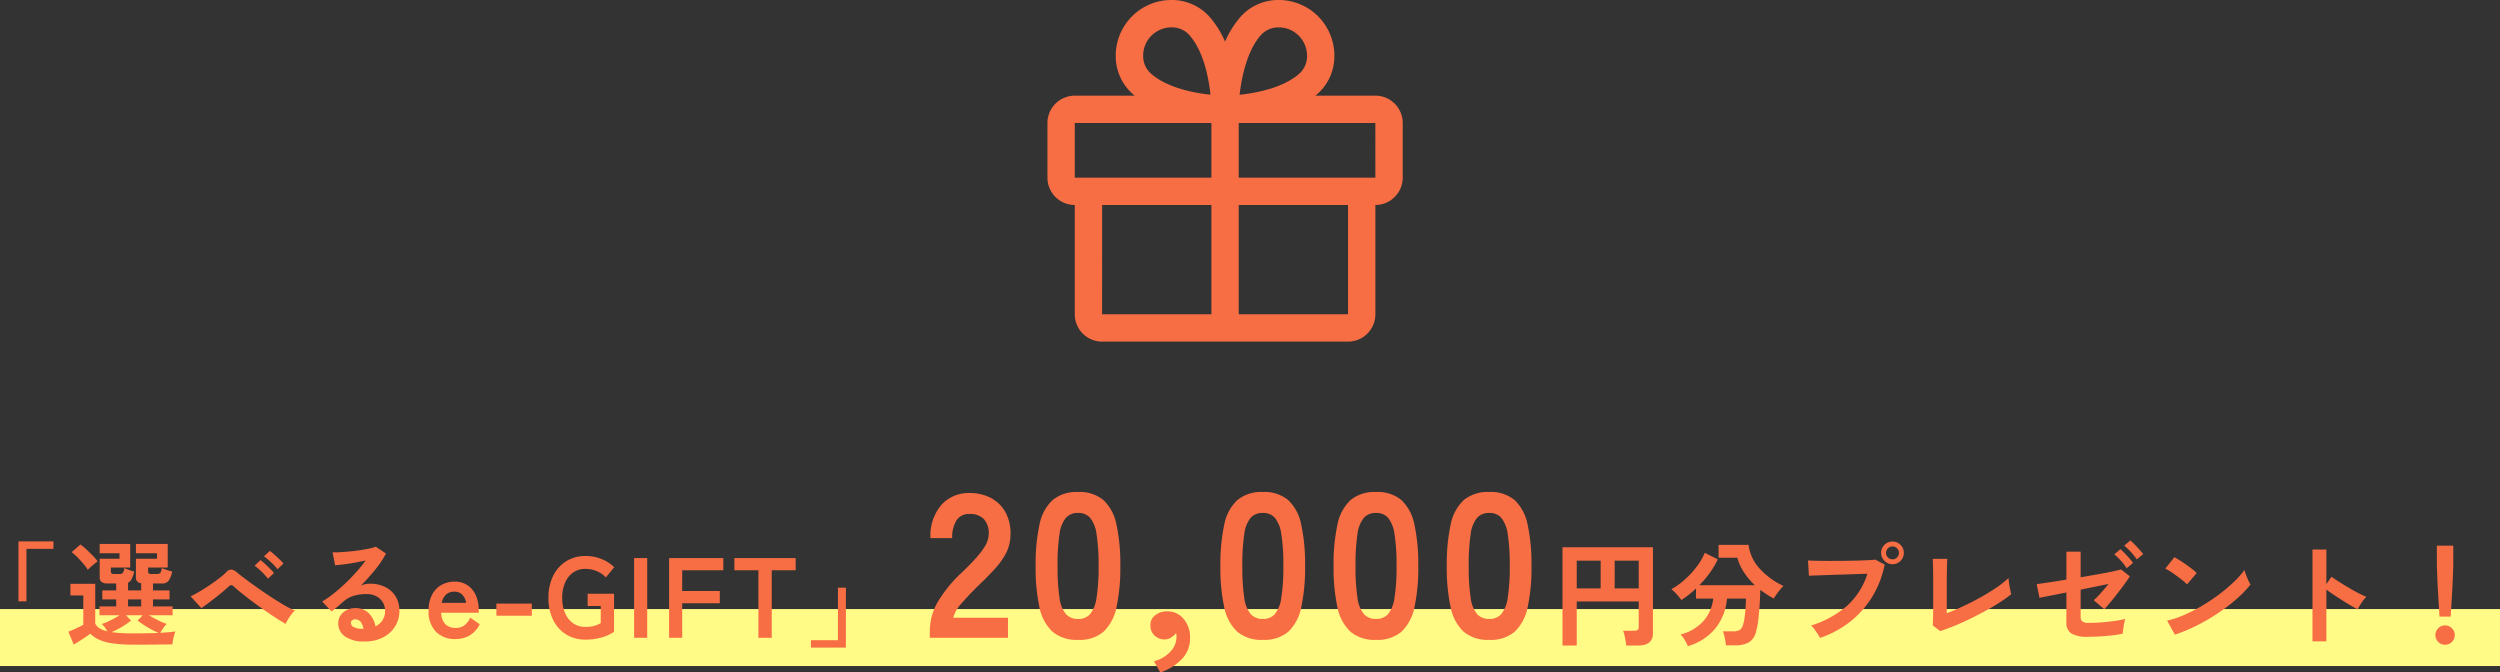
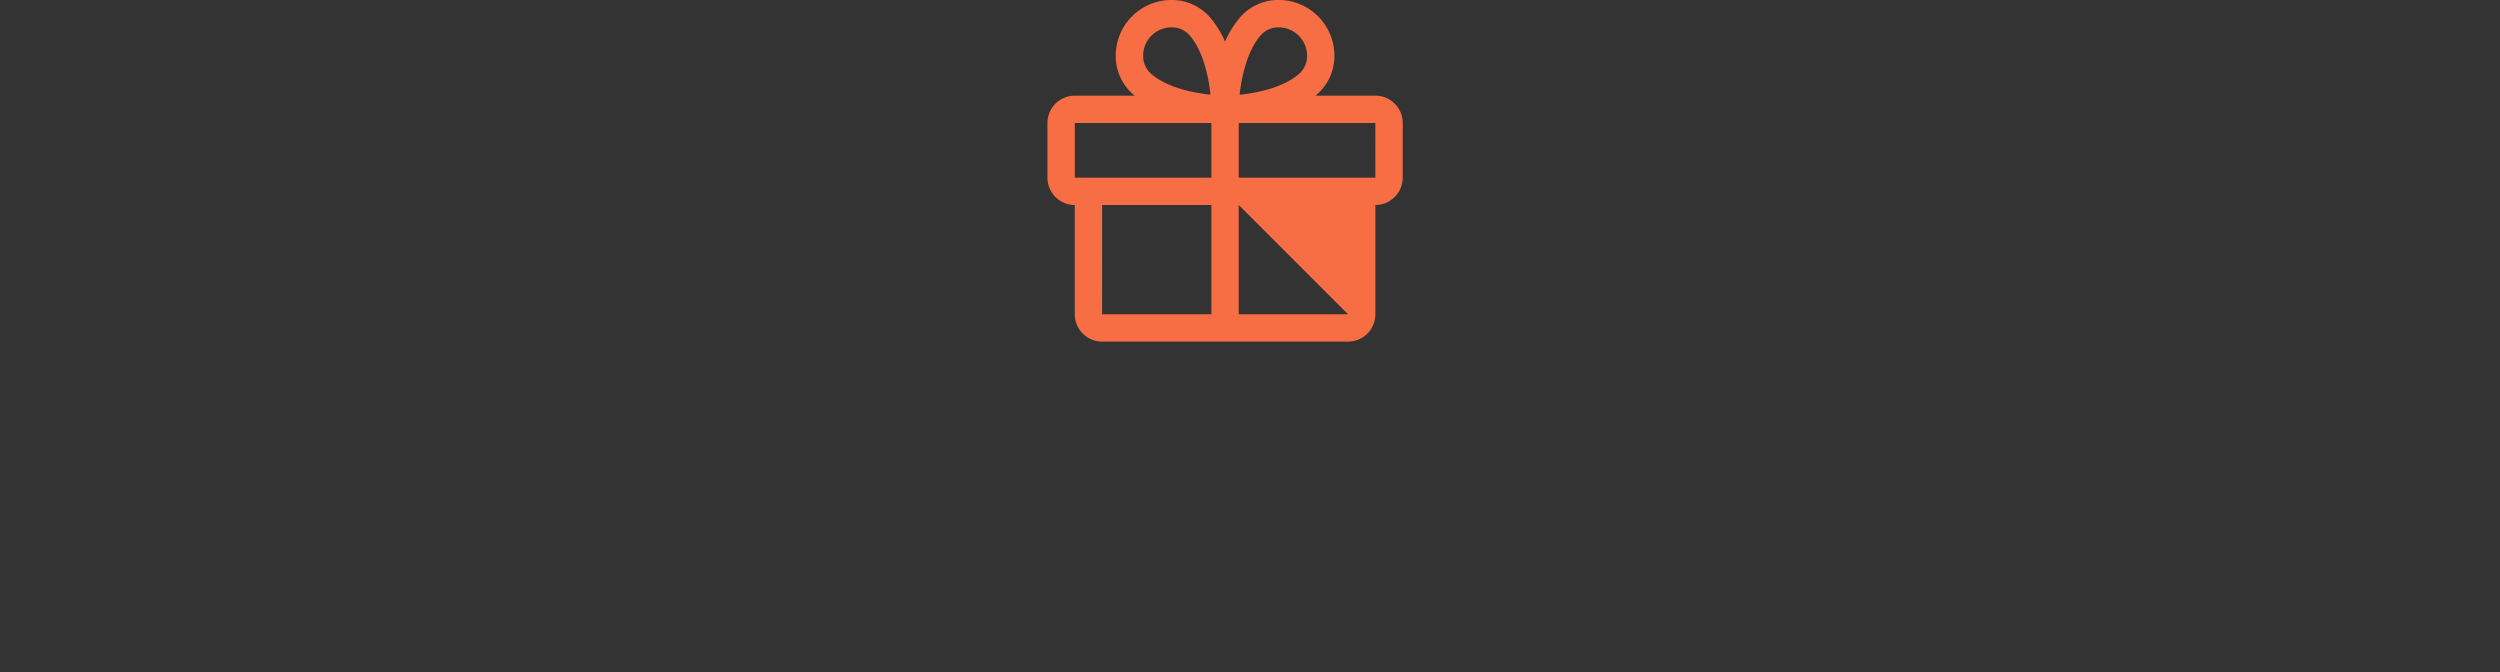
<svg xmlns="http://www.w3.org/2000/svg" width="438.879" height="118.052" viewBox="0 0 438.879 118.052">
  <rect x="0" y="0" width="438.879" height="118.052" fill="#333333" stroke="none" />
  <g id="グループ_15564" data-name="グループ 15564" transform="translate(-156.12 -1728)">
    <g id="グループ_7216" data-name="グループ 7216" transform="translate(209.5 654.723)">
-       <path id="パス_7404" data-name="パス 7404" d="M0,0H438.879" transform="translate(-53.38 1185.199)" fill="none" stroke="#fffb86" stroke-width="10" />
-       <path id="パス_11431" data-name="パス 11431" d="M-211.638-6.4V-16.92h6.14v1.3h-4.74V-6.4Zm20.18,7.6a25.5,25.5,0,0,1-3.57-.21,9.166,9.166,0,0,1-2.41-.64,5.292,5.292,0,0,1-1.6-1.07q-.36.28-.88.63t-1.06.69q-.54.34-.96.58l-.94-2.26q.34-.12.84-.34t.99-.46q.49-.24.79-.4V-7.44h-2.26V-9.48h4.36v6.94q.34.98,2.14,1.4a7.751,7.751,0,0,0-.46-.69,5.5,5.5,0,0,0-.52-.61,7.136,7.136,0,0,0,.97-.37q.55-.25,1.13-.56t1.02-.59h-3.54V-5.52h2.94V-6.74h-2.44V-8.32h2.44V-9.54h-1.5a1.74,1.74,0,0,1-1.07-.26.98.98,0,0,1-.33-.82v-3.26h3.48v-.96h-3.48v-1.64h5.36v4.14h-3.4v.7q0,.44.54.44h.96a.753.753,0,0,0,.6-.21,1.69,1.69,0,0,0,.26-.83l.53.21q.33.13.67.24t.54.17a6.4,6.4,0,0,1-.44,1.28,1.342,1.342,0,0,1-.64.66v1.36h2.3V-9.58a.957.957,0,0,1-.92-1.04v-3.26h3.7v-.96h-3.7v-1.64h5.58v4.14h-3.44v.7q0,.44.54.44h1a.753.753,0,0,0,.6-.21,1.69,1.69,0,0,0,.26-.83q.2.08.55.21t.71.24l.56.17a4.087,4.087,0,0,1-.62,1.59,1.308,1.308,0,0,1-1.1.49h-1.64v1.22h2.9v1.58h-2.9v1.22h3.44v1.56h-4.16q.46.28,1.04.59t1.14.56a8.233,8.233,0,0,0,.96.37,4.605,4.605,0,0,0-.63.75q-.31.45-.51.81,1.6-.08,2.66-.24a4.764,4.764,0,0,0-.22.65q-.12.43-.21.88a5.985,5.985,0,0,0-.11.75q-.56,0-1.45.01l-1.9.02q-1.01.01-1.93.01Zm0-1.98q1.3,0,2.4-.02t2.02-.06q-.58-.24-1.27-.61t-1.33-.79a12.9,12.9,0,0,1-1.08-.78l.9-.92h-2.96l.9.92a10.5,10.5,0,0,1-.97.72q-.57.38-1.2.72t-1.21.6a16.636,16.636,0,0,0,1.7.17Q-192.618-.78-191.458-.78Zm-8-11.16a9.4,9.4,0,0,0-.79-1.06q-.49-.58-1.03-1.13a9.152,9.152,0,0,0-1.02-.91l1.54-1.34a10.347,10.347,0,0,1,1.04.86q.56.52,1.1,1.07a8.584,8.584,0,0,1,.88,1.03q-.2.14-.54.41t-.67.57Q-199.278-12.14-199.458-11.94Zm7.06,6.42h2.3V-6.74h-2.3Zm27.68,3.08q-.66-.36-1.59-.96t-1.98-1.33q-1.05-.73-2.09-1.5t-1.94-1.49q-.9-.72-1.5-1.26a.842.842,0,0,0-.46-.28.8.8,0,0,0-.44.24q-.62.58-1.44,1.25t-1.69,1.33q-.87.66-1.69,1.22l-1.88-2.06q.6-.28,1.46-.78t1.77-1.11q.91-.61,1.71-1.22a13.058,13.058,0,0,0,1.3-1.11,1.21,1.21,0,0,1,.93-.48,1.9,1.9,0,0,1,.99.52q.46.38,1.37,1.07t2.07,1.51q1.16.82,2.39,1.63t2.36,1.47a15.725,15.725,0,0,0,1.97,1,3.677,3.677,0,0,0-.61.65,10.01,10.01,0,0,0-.61.89A4.438,4.438,0,0,0-164.718-2.44Zm-3.12-7.94a11.182,11.182,0,0,0-1.12-1.24,10.44,10.44,0,0,0-1.22-1.04l1.02-.98a7.1,7.1,0,0,1,.78.65q.46.43.91.87a8.685,8.685,0,0,1,.69.74Zm1.68-1.66a9.8,9.8,0,0,0-1.14-1.23,12.229,12.229,0,0,0-1.24-1.03l1.02-.96a8.3,8.3,0,0,1,.78.63q.46.41.92.85a8.04,8.04,0,0,1,.7.74ZM-150.818.64a5.641,5.641,0,0,1-3.54-.91A2.758,2.758,0,0,1-155.5-2.5a2.482,2.482,0,0,1,.42-1.46,2.82,2.82,0,0,1,1.1-.93,3.3,3.3,0,0,1,1.46-.33,3.212,3.212,0,0,1,2.39.92,4.31,4.31,0,0,1,1.17,2.28,2.891,2.891,0,0,0,1.21-1.04,2.943,2.943,0,0,0,.47-1.68,2.836,2.836,0,0,0-.4-1.5,2.868,2.868,0,0,0-1.13-1.05,3.533,3.533,0,0,0-1.69-.39,7.6,7.6,0,0,0-2.33.32,5.055,5.055,0,0,0-1.79,1.02q-.36.32-.95.82t-1.11.9l-1.64-1.76A16.648,16.648,0,0,0-156.4-7.7q1.02-.8,2.06-1.78t1.98-2.03a26.053,26.053,0,0,0,1.68-2.07q-.86.2-1.87.38t-1.94.3q-.93.12-1.57.16l-.44-2.28a10.263,10.263,0,0,0,1.35-.01q.81-.05,1.75-.14t1.83-.23q.89-.14,1.6-.29a5.12,5.12,0,0,0,1.05-.31l1.8,1.2a16.148,16.148,0,0,1-1.87,2.81,36.317,36.317,0,0,1-2.55,2.83,3.506,3.506,0,0,1,.76-.25,3.908,3.908,0,0,1,.82-.09,5.89,5.89,0,0,1,2.74.6,4.473,4.473,0,0,1,1.81,1.67,4.7,4.7,0,0,1,.65,2.49,5.09,5.09,0,0,1-.75,2.72,5.356,5.356,0,0,1-2.11,1.94A6.746,6.746,0,0,1-150.818.64Zm-.26-2.2a2.409,2.409,0,0,0-.47-1.22,1.185,1.185,0,0,0-.97-.46.893.893,0,0,0-.54.16.555.555,0,0,0-.22.48.815.815,0,0,0,.45.7,3.242,3.242,0,0,0,1.51.32.377.377,0,0,0,.12.02Zm16.14,1.78a4.658,4.658,0,0,1-3.4-1.27,5.044,5.044,0,0,1-1.3-3.77,5.823,5.823,0,0,1,.58-2.69,4.175,4.175,0,0,1,1.62-1.74,4.616,4.616,0,0,1,2.38-.61,3.91,3.91,0,0,1,2.28.65,4.159,4.159,0,0,1,1.44,1.77,6.117,6.117,0,0,1,.5,2.52v.52h-6.58a2.87,2.87,0,0,0,.76,2.05,2.536,2.536,0,0,0,1.76.61,2.5,2.5,0,0,0,1.54-.45,3.647,3.647,0,0,0,1.04-1.35l1.66,1.16a4.823,4.823,0,0,1-1.81,1.99A4.9,4.9,0,0,1-134.938.22Zm-2.38-6.36h4.26a2.538,2.538,0,0,0-.69-1.45,1.867,1.867,0,0,0-1.35-.51,2.174,2.174,0,0,0-1.45.48A2.5,2.5,0,0,0-137.318-6.14Zm9.58,2.26V-6h6.22v2.12ZM-112.1.32a6.323,6.323,0,0,1-3.37-.9,6.152,6.152,0,0,1-2.3-2.55A8.51,8.51,0,0,1-118.6-7a8.557,8.557,0,0,1,.83-3.89,6.22,6.22,0,0,1,2.3-2.56,6.27,6.27,0,0,1,3.37-.91,7.34,7.34,0,0,1,2.87.55,6.682,6.682,0,0,1,2.17,1.41l-1.46,1.8a4.538,4.538,0,0,0-1.55-1.08,4.964,4.964,0,0,0-2.03-.42,3.675,3.675,0,0,0-2.17.64,4.147,4.147,0,0,0-1.41,1.79,6.647,6.647,0,0,0-.5,2.67,6.593,6.593,0,0,0,.5,2.65,4.147,4.147,0,0,0,1.41,1.79,3.675,3.675,0,0,0,2.17.64,5.52,5.52,0,0,0,1.57-.19,5.148,5.148,0,0,0,1.11-.47v-3h-2.3V-7.74h4.64v6.68a7.4,7.4,0,0,1-2.23,1.01A10.222,10.222,0,0,1-112.1.32Zm8.54-.32V-14h2.3V0Zm6.14,0V-14h9.52v2.14h-7.22v3.64h6.6v2.16h-6.6V0Zm15.68,0V-11.86h-4.22V-14H-75.2v2.14h-4.2V0Zm9.22,1.72V.42h4.74V-8.8h1.4V1.72ZM-51.65,0V-1.188a10.312,10.312,0,0,1,1.35-5.04A24.145,24.145,0,0,1-45.782-11.7q1.116-1.08,2.124-2.178A14.045,14.045,0,0,0-42-16.038a4.227,4.227,0,0,0,.684-2.034,3.717,3.717,0,0,0-.846-2.772,3.345,3.345,0,0,0-2.5-.9,2.593,2.593,0,0,0-2.3,1.116,5.543,5.543,0,0,0-.756,3.132h-3.816a8.329,8.329,0,0,1,1.908-5.832,6.417,6.417,0,0,1,4.968-2.088,7.865,7.865,0,0,1,3.726.864,6.27,6.27,0,0,1,2.574,2.52,7.679,7.679,0,0,1,.864,4.068,6.962,6.962,0,0,1-.792,3.132,13.2,13.2,0,0,1-2,2.79q-1.242,1.35-2.826,2.862-1.656,1.62-2.934,3.1a6.071,6.071,0,0,0-1.494,2.556h9.612V0Zm26.028.36a6.539,6.539,0,0,1-4.5-1.44A8.011,8.011,0,0,1-32.408-5.4a32.655,32.655,0,0,1-.666-7.2,32.906,32.906,0,0,1,.666-7.218,8.025,8.025,0,0,1,2.286-4.338,6.539,6.539,0,0,1,4.5-1.44,6.47,6.47,0,0,1,4.482,1.44,8.091,8.091,0,0,1,2.268,4.338,32.907,32.907,0,0,1,.666,7.218,32.655,32.655,0,0,1-.666,7.2A8.077,8.077,0,0,1-21.14-1.08,6.47,6.47,0,0,1-25.622.36Zm0-3.672a2.713,2.713,0,0,0,2.106-.846A5.781,5.781,0,0,0-22.382-7.02a33.494,33.494,0,0,0,.36-5.58,33.78,33.78,0,0,0-.36-5.616,5.781,5.781,0,0,0-1.134-2.862,2.713,2.713,0,0,0-2.106-.846,2.77,2.77,0,0,0-2.124.846,5.565,5.565,0,0,0-1.134,2.862,35.528,35.528,0,0,0-.342,5.616,35.227,35.227,0,0,0,.342,5.58,5.565,5.565,0,0,0,1.134,2.862A2.77,2.77,0,0,0-25.622-3.312Zm14.436,9.4L-12.3,4.1A5.667,5.667,0,0,0-9.422,2.43,3.767,3.767,0,0,0-8.342-.108q0-.216-.018-.4a2.276,2.276,0,0,0-.054-.324,3.193,3.193,0,0,1-.9.792A2.141,2.141,0,0,1-10.43.288a2.52,2.52,0,0,1-1.746-.666A2.326,2.326,0,0,1-12.914-2.2a2.091,2.091,0,0,1,.846-1.782,3.439,3.439,0,0,1,2-.666A3.656,3.656,0,0,1-7.136-3.366a4.924,4.924,0,0,1,1.17,3.4,5.174,5.174,0,0,1-1.44,3.708A9.477,9.477,0,0,1-11.186,6.084ZM6.814.36a6.539,6.539,0,0,1-4.5-1.44A8.011,8.011,0,0,1,.028-5.4a32.655,32.655,0,0,1-.666-7.2,32.906,32.906,0,0,1,.666-7.218,8.025,8.025,0,0,1,2.286-4.338,6.539,6.539,0,0,1,4.5-1.44,6.47,6.47,0,0,1,4.482,1.44,8.091,8.091,0,0,1,2.268,4.338A32.906,32.906,0,0,1,14.23-12.6a32.655,32.655,0,0,1-.666,7.2A8.077,8.077,0,0,1,11.3-1.08,6.47,6.47,0,0,1,6.814.36Zm0-3.672A2.713,2.713,0,0,0,8.92-4.158,5.781,5.781,0,0,0,10.054-7.02a33.494,33.494,0,0,0,.36-5.58,33.78,33.78,0,0,0-.36-5.616A5.781,5.781,0,0,0,8.92-21.078a2.713,2.713,0,0,0-2.106-.846,2.77,2.77,0,0,0-2.124.846,5.565,5.565,0,0,0-1.134,2.862A35.528,35.528,0,0,0,3.214-12.6a35.227,35.227,0,0,0,.342,5.58A5.565,5.565,0,0,0,4.69-4.158,2.77,2.77,0,0,0,6.814-3.312ZM26.686.36a6.539,6.539,0,0,1-4.5-1.44A8.011,8.011,0,0,1,19.9-5.4a32.655,32.655,0,0,1-.666-7.2,32.907,32.907,0,0,1,.666-7.218,8.025,8.025,0,0,1,2.286-4.338,6.539,6.539,0,0,1,4.5-1.44,6.47,6.47,0,0,1,4.482,1.44,8.091,8.091,0,0,1,2.268,4.338A32.907,32.907,0,0,1,34.1-12.6a32.655,32.655,0,0,1-.666,7.2,8.077,8.077,0,0,1-2.268,4.32A6.47,6.47,0,0,1,26.686.36Zm0-3.672a2.713,2.713,0,0,0,2.106-.846A5.781,5.781,0,0,0,29.926-7.02a33.494,33.494,0,0,0,.36-5.58,33.78,33.78,0,0,0-.36-5.616,5.781,5.781,0,0,0-1.134-2.862,2.713,2.713,0,0,0-2.106-.846,2.77,2.77,0,0,0-2.124.846,5.565,5.565,0,0,0-1.134,2.862,35.528,35.528,0,0,0-.342,5.616,35.227,35.227,0,0,0,.342,5.58,5.565,5.565,0,0,0,1.134,2.862A2.77,2.77,0,0,0,26.686-3.312ZM46.558.36a6.539,6.539,0,0,1-4.5-1.44A8.011,8.011,0,0,1,39.772-5.4a32.655,32.655,0,0,1-.666-7.2,32.906,32.906,0,0,1,.666-7.218,8.025,8.025,0,0,1,2.286-4.338,6.539,6.539,0,0,1,4.5-1.44,6.47,6.47,0,0,1,4.482,1.44,8.091,8.091,0,0,1,2.268,4.338,32.907,32.907,0,0,1,.666,7.218,32.655,32.655,0,0,1-.666,7.2A8.077,8.077,0,0,1,51.04-1.08,6.47,6.47,0,0,1,46.558.36Zm0-3.672a2.713,2.713,0,0,0,2.106-.846A5.781,5.781,0,0,0,49.8-7.02a33.494,33.494,0,0,0,.36-5.58,33.78,33.78,0,0,0-.36-5.616,5.781,5.781,0,0,0-1.134-2.862,2.713,2.713,0,0,0-2.106-.846,2.77,2.77,0,0,0-2.124.846A5.565,5.565,0,0,0,43.3-18.216a35.528,35.528,0,0,0-.342,5.616A35.227,35.227,0,0,0,43.3-7.02a5.565,5.565,0,0,0,1.134,2.862A2.77,2.77,0,0,0,46.558-3.312ZM59.418,1.36V-15.9H75.3V-.82q0,2.18-2.64,2.18H70.6a7.64,7.64,0,0,0-.11-.85q-.09-.51-.2-.99a4.613,4.613,0,0,0-.23-.76H72a1.042,1.042,0,0,0,.61-.14.664.664,0,0,0,.19-.56V-6.38H61.918V1.36Zm9.16-10.04H72.8v-4.86h-4.22Zm-6.66,0h4.2v-4.86h-4.2Zm19.5,10.14a6.246,6.246,0,0,0-.51-1.03,4.6,4.6,0,0,0-.77-1.01,7.977,7.977,0,0,0,4.04-2.39,7.1,7.1,0,0,0,1.7-3.91h-3.02V-8.66q-.64.6-1.29,1.11a14.816,14.816,0,0,1-1.29.91,7.886,7.886,0,0,0-.77-.96,9.635,9.635,0,0,0-.97-.94,12.682,12.682,0,0,0,2.29-1.63,15.661,15.661,0,0,0,2.1-2.25,11.078,11.078,0,0,0,1.47-2.5l2.28,1.14a14.057,14.057,0,0,1-1.4,2.38,17.876,17.876,0,0,1-1.84,2.16h9.74a12.849,12.849,0,0,1-1.89-2.24,8.638,8.638,0,0,1-1.17-2.58h-3.3v-2.26h5.26a7.554,7.554,0,0,0,1.9,4.11,13.064,13.064,0,0,0,4.24,3.11,6.894,6.894,0,0,0-.61.66q-.33.4-.62.81a8.563,8.563,0,0,0-.47.73q-.62-.32-1.21-.7t-1.17-.82q-.02,1.26-.11,2.65t-.24,2.62a13.1,13.1,0,0,1-.37,1.99A3.052,3.052,0,0,1,92.148.79a4.744,4.744,0,0,1-2.43.53h-1.6Q88.078.98,88,.51t-.19-.92a4.788,4.788,0,0,0-.23-.73h1.78a2.206,2.206,0,0,0,1.17-.24,1.66,1.66,0,0,0,.59-.92,7.94,7.94,0,0,0,.27-1.33q.11-.83.17-1.72t.06-1.53H88.3a9.651,9.651,0,0,1-1.95,5.11A9.619,9.619,0,0,1,81.418,1.46Zm23.2-1.44a5.976,5.976,0,0,0-.39-.68q-.27-.42-.58-.84a4,4,0,0,0-.59-.66,17.407,17.407,0,0,0,6.3-3.45,12.492,12.492,0,0,0,3.58-5.63q-.94.02-2.13.06l-2.45.08q-1.26.04-2.41.08l-2.01.07q-.86.03-1.26.05l-.16-2.68q.58.04,1.53.06t2.09.02q1.14,0,2.36-.01t2.35-.04q1.13-.03,2.05-.07t1.46-.1l1.62.86a17.452,17.452,0,0,1-2.23,5.73,16.555,16.555,0,0,1-3.88,4.34A17.652,17.652,0,0,1,104.618.02Zm12.74-12.94a1.924,1.924,0,0,1-1.41-.59,1.924,1.924,0,0,1-.59-1.41,1.892,1.892,0,0,1,.59-1.4,1.941,1.941,0,0,1,1.41-.58,1.908,1.908,0,0,1,1.4.58,1.908,1.908,0,0,1,.58,1.4,1.941,1.941,0,0,1-.58,1.41A1.892,1.892,0,0,1,117.358-12.92Zm0-.86a1.078,1.078,0,0,0,.79-.33,1.1,1.1,0,0,0,.33-.81,1.078,1.078,0,0,0-.33-.79,1.078,1.078,0,0,0-.79-.33,1.1,1.1,0,0,0-.81.33,1.078,1.078,0,0,0-.33.79,1.1,1.1,0,0,0,.33.81A1.1,1.1,0,0,0,117.358-13.78Zm8.36,12.6-1.3-1q.02-.24.04-.9t.03-1.58q.01-.92.01-1.99V-8.76q0-1.16-.01-2.19t-.03-1.8q-.02-.77-.04-1.11h2.56q-.04.36-.06,1.16t-.03,1.8q-.01,1-.01,2.02v4.56q1.38-.52,2.94-1.25t3.07-1.58q1.51-.85,2.77-1.71a15.417,15.417,0,0,0,2.06-1.64q.02.34.1.91t.19,1.11q.11.54.19.82a20.716,20.716,0,0,1-1.93,1.39q-1.13.73-2.47,1.47t-2.75,1.43q-1.41.69-2.78,1.25T125.718-1.18Zm25.94,1a5.644,5.644,0,0,1-2.88-.56,2.231,2.231,0,0,1-.9-2.06V-7.96q-1.18.24-2.2.44l-1.69.33q-.67.13-.83.17l-.5-2.4q.72-.1,2.13-.31t3.09-.49v-4.9h2.5v4.5l3.07-.54q1.47-.26,2.55-.49t1.48-.35l1.54,1.2q-.32.52-.88,1.29t-1.21,1.61q-.65.84-1.28,1.6t-1.11,1.28l-1.86-1.58a12.714,12.714,0,0,0,1.23-1.24q.71-.8,1.37-1.62-.94.2-2.23.46l-2.67.54V-3.7a.986.986,0,0,0,.32.84,1.8,1.8,0,0,0,1.06.24q1.14,0,2.39-.1t2.33-.26a15.494,15.494,0,0,0,1.74-.34,6.817,6.817,0,0,0-.2.81q-.1.51-.16,1t-.08.77a12.948,12.948,0,0,1-1.37.25q-.81.11-1.7.18t-1.69.1Q152.218-.18,151.658-.18Zm8.58-13.58a9.668,9.668,0,0,0-1.04-1.31,11.427,11.427,0,0,0-1.16-1.11l1.06-.92a8.684,8.684,0,0,1,.74.69q.44.45.86.92t.66.79Zm-1.78,1.54a8.854,8.854,0,0,0-1.02-1.32,12.472,12.472,0,0,0-1.14-1.12l1.06-.9a7.864,7.864,0,0,1,.73.69q.43.45.85.92a6.907,6.907,0,0,1,.64.81Zm8.46,11.66-1.36-2.46a15.366,15.366,0,0,0,2.99-.99,30.055,30.055,0,0,0,3.15-1.62,31.7,31.7,0,0,0,3-2,28.7,28.7,0,0,0,2.57-2.17,15.494,15.494,0,0,0,1.87-2.1,6.91,6.91,0,0,0,.27.84q.19.5.41.97a7.612,7.612,0,0,0,.38.73,18.794,18.794,0,0,1-2.45,2.55,31.25,31.25,0,0,1-3.25,2.48,35.425,35.425,0,0,1-3.72,2.17A26.9,26.9,0,0,1,166.918-.56Zm2.14-8.82a7.178,7.178,0,0,0-.73-.66q-.47-.38-1.04-.8t-1.11-.77a7.284,7.284,0,0,0-.94-.53l1.6-2.02q.4.22.94.56t1.11.74q.57.4,1.07.79a8.852,8.852,0,0,1,.8.69Zm22.02,10V-15.5h2.44v6.06l.9-1.28q.48.34,1.27.85t1.69,1.04q.9.53,1.74.97a13.5,13.5,0,0,0,1.42.66,4.79,4.79,0,0,0-.55.63,9.8,9.8,0,0,0-.57.84q-.26.43-.42.73-.48-.26-1.19-.67t-1.5-.91q-.79-.5-1.52-.99t-1.27-.89V.62Zm22.3-4.34q-.04-.62-.1-1.63t-.13-2.18q-.07-1.17-.12-2.3t-.08-2q-.03-.87-.03-1.25v-3.1h2.88v3.1q0,.38-.03,1.25t-.08,2q-.05,1.13-.12,2.3t-.13,2.18q-.06,1.01-.1,1.63Zm.98,4.94a1.637,1.637,0,0,1-1.2-.5,1.637,1.637,0,0,1-.5-1.2,1.637,1.637,0,0,1,.5-1.2,1.637,1.637,0,0,1,1.2-.5,1.637,1.637,0,0,1,1.2.5,1.637,1.637,0,0,1,.5,1.2,1.637,1.637,0,0,1-.5,1.2A1.637,1.637,0,0,1,214.358,1.22Z" transform="translate(161.5 1185.246)" fill="#f76e44" />
-     </g>
-     <path id="ph_gift" d="M60.566,18.793H50.048c.117-.1.237-.195.351-.3a8.853,8.853,0,0,0,2.971-6.425A9.78,9.78,0,0,0,43.308,2,8.854,8.854,0,0,0,36.88,4.974a16.488,16.488,0,0,0-2.7,4.341,16.488,16.488,0,0,0-2.7-4.341A8.854,8.854,0,0,0,25.055,2,9.78,9.78,0,0,0,14.993,12.068a8.854,8.854,0,0,0,2.971,6.425c.114.1.234.195.351.3H7.8A4.8,4.8,0,0,0,3,23.59v9.594a4.8,4.8,0,0,0,4.8,4.8V57.17a4.8,4.8,0,0,0,4.8,4.8H55.769a4.8,4.8,0,0,0,4.8-4.8V37.981a4.8,4.8,0,0,0,4.8-4.8V23.59a4.8,4.8,0,0,0-4.8-4.8ZM40.478,8.152a4.108,4.108,0,0,1,3-1.349h.147a4.983,4.983,0,0,1,4.95,5.118,4.107,4.107,0,0,1-1.349,3c-2.845,2.519-7.568,3.406-10.494,3.718C37.09,15.462,38.079,10.847,40.478,8.152ZM21.262,8.26a4.986,4.986,0,0,1,3.5-1.46h.147a4.108,4.108,0,0,1,3,1.349c2.516,2.842,3.4,7.556,3.715,10.47-2.914-.3-7.628-1.2-10.47-3.715a4.107,4.107,0,0,1-1.349-3A4.976,4.976,0,0,1,21.25,8.26ZM7.8,23.59H31.783v9.594H7.8Zm4.8,14.392H31.783V57.17H12.594ZM55.769,57.17H36.58V37.981H55.769Zm4.8-23.986H36.58V23.59H60.566Z" transform="translate(337 1726.002)" fill="#f76e44" />
+       </g>
+     <path id="ph_gift" d="M60.566,18.793H50.048c.117-.1.237-.195.351-.3a8.853,8.853,0,0,0,2.971-6.425A9.78,9.78,0,0,0,43.308,2,8.854,8.854,0,0,0,36.88,4.974a16.488,16.488,0,0,0-2.7,4.341,16.488,16.488,0,0,0-2.7-4.341A8.854,8.854,0,0,0,25.055,2,9.78,9.78,0,0,0,14.993,12.068a8.854,8.854,0,0,0,2.971,6.425c.114.1.234.195.351.3H7.8A4.8,4.8,0,0,0,3,23.59v9.594a4.8,4.8,0,0,0,4.8,4.8V57.17a4.8,4.8,0,0,0,4.8,4.8H55.769a4.8,4.8,0,0,0,4.8-4.8V37.981a4.8,4.8,0,0,0,4.8-4.8V23.59a4.8,4.8,0,0,0-4.8-4.8ZM40.478,8.152a4.108,4.108,0,0,1,3-1.349h.147a4.983,4.983,0,0,1,4.95,5.118,4.107,4.107,0,0,1-1.349,3c-2.845,2.519-7.568,3.406-10.494,3.718C37.09,15.462,38.079,10.847,40.478,8.152ZM21.262,8.26a4.986,4.986,0,0,1,3.5-1.46h.147a4.108,4.108,0,0,1,3,1.349c2.516,2.842,3.4,7.556,3.715,10.47-2.914-.3-7.628-1.2-10.47-3.715a4.107,4.107,0,0,1-1.349-3A4.976,4.976,0,0,1,21.25,8.26ZM7.8,23.59H31.783v9.594H7.8Zm4.8,14.392H31.783V57.17H12.594ZM55.769,57.17H36.58V37.981Zm4.8-23.986H36.58V23.59H60.566Z" transform="translate(337 1726.002)" fill="#f76e44" />
  </g>
</svg>